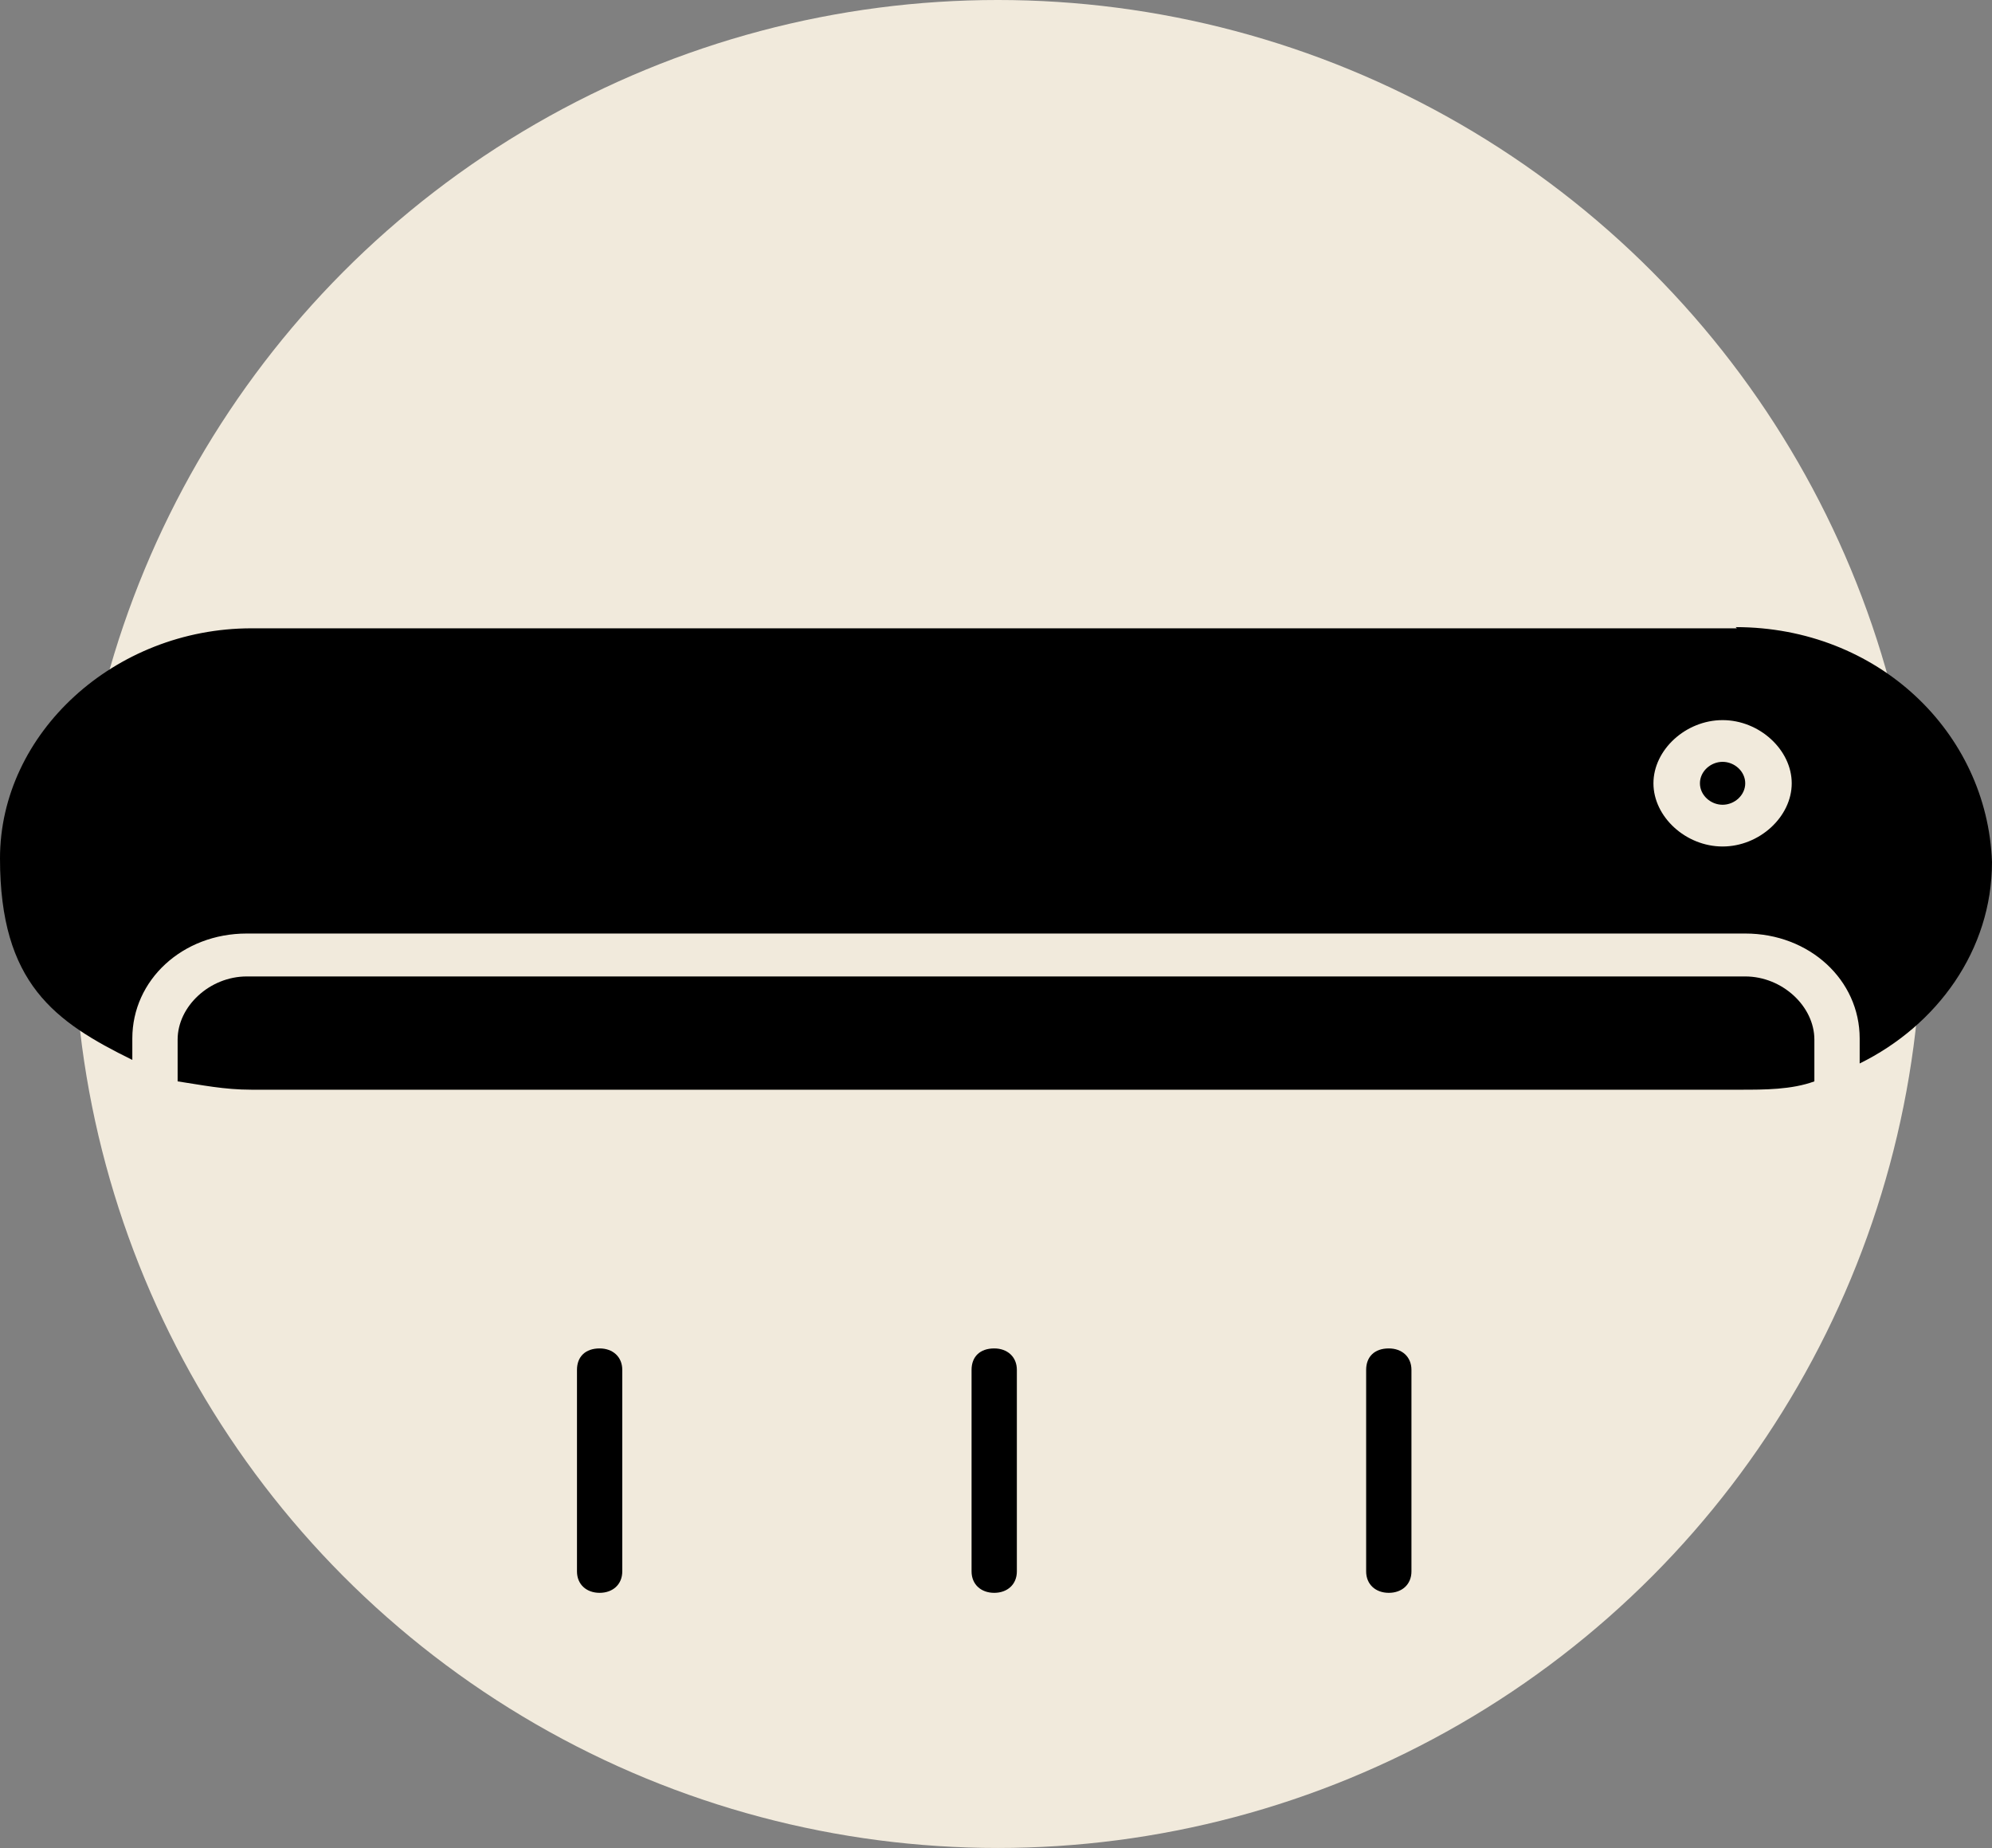
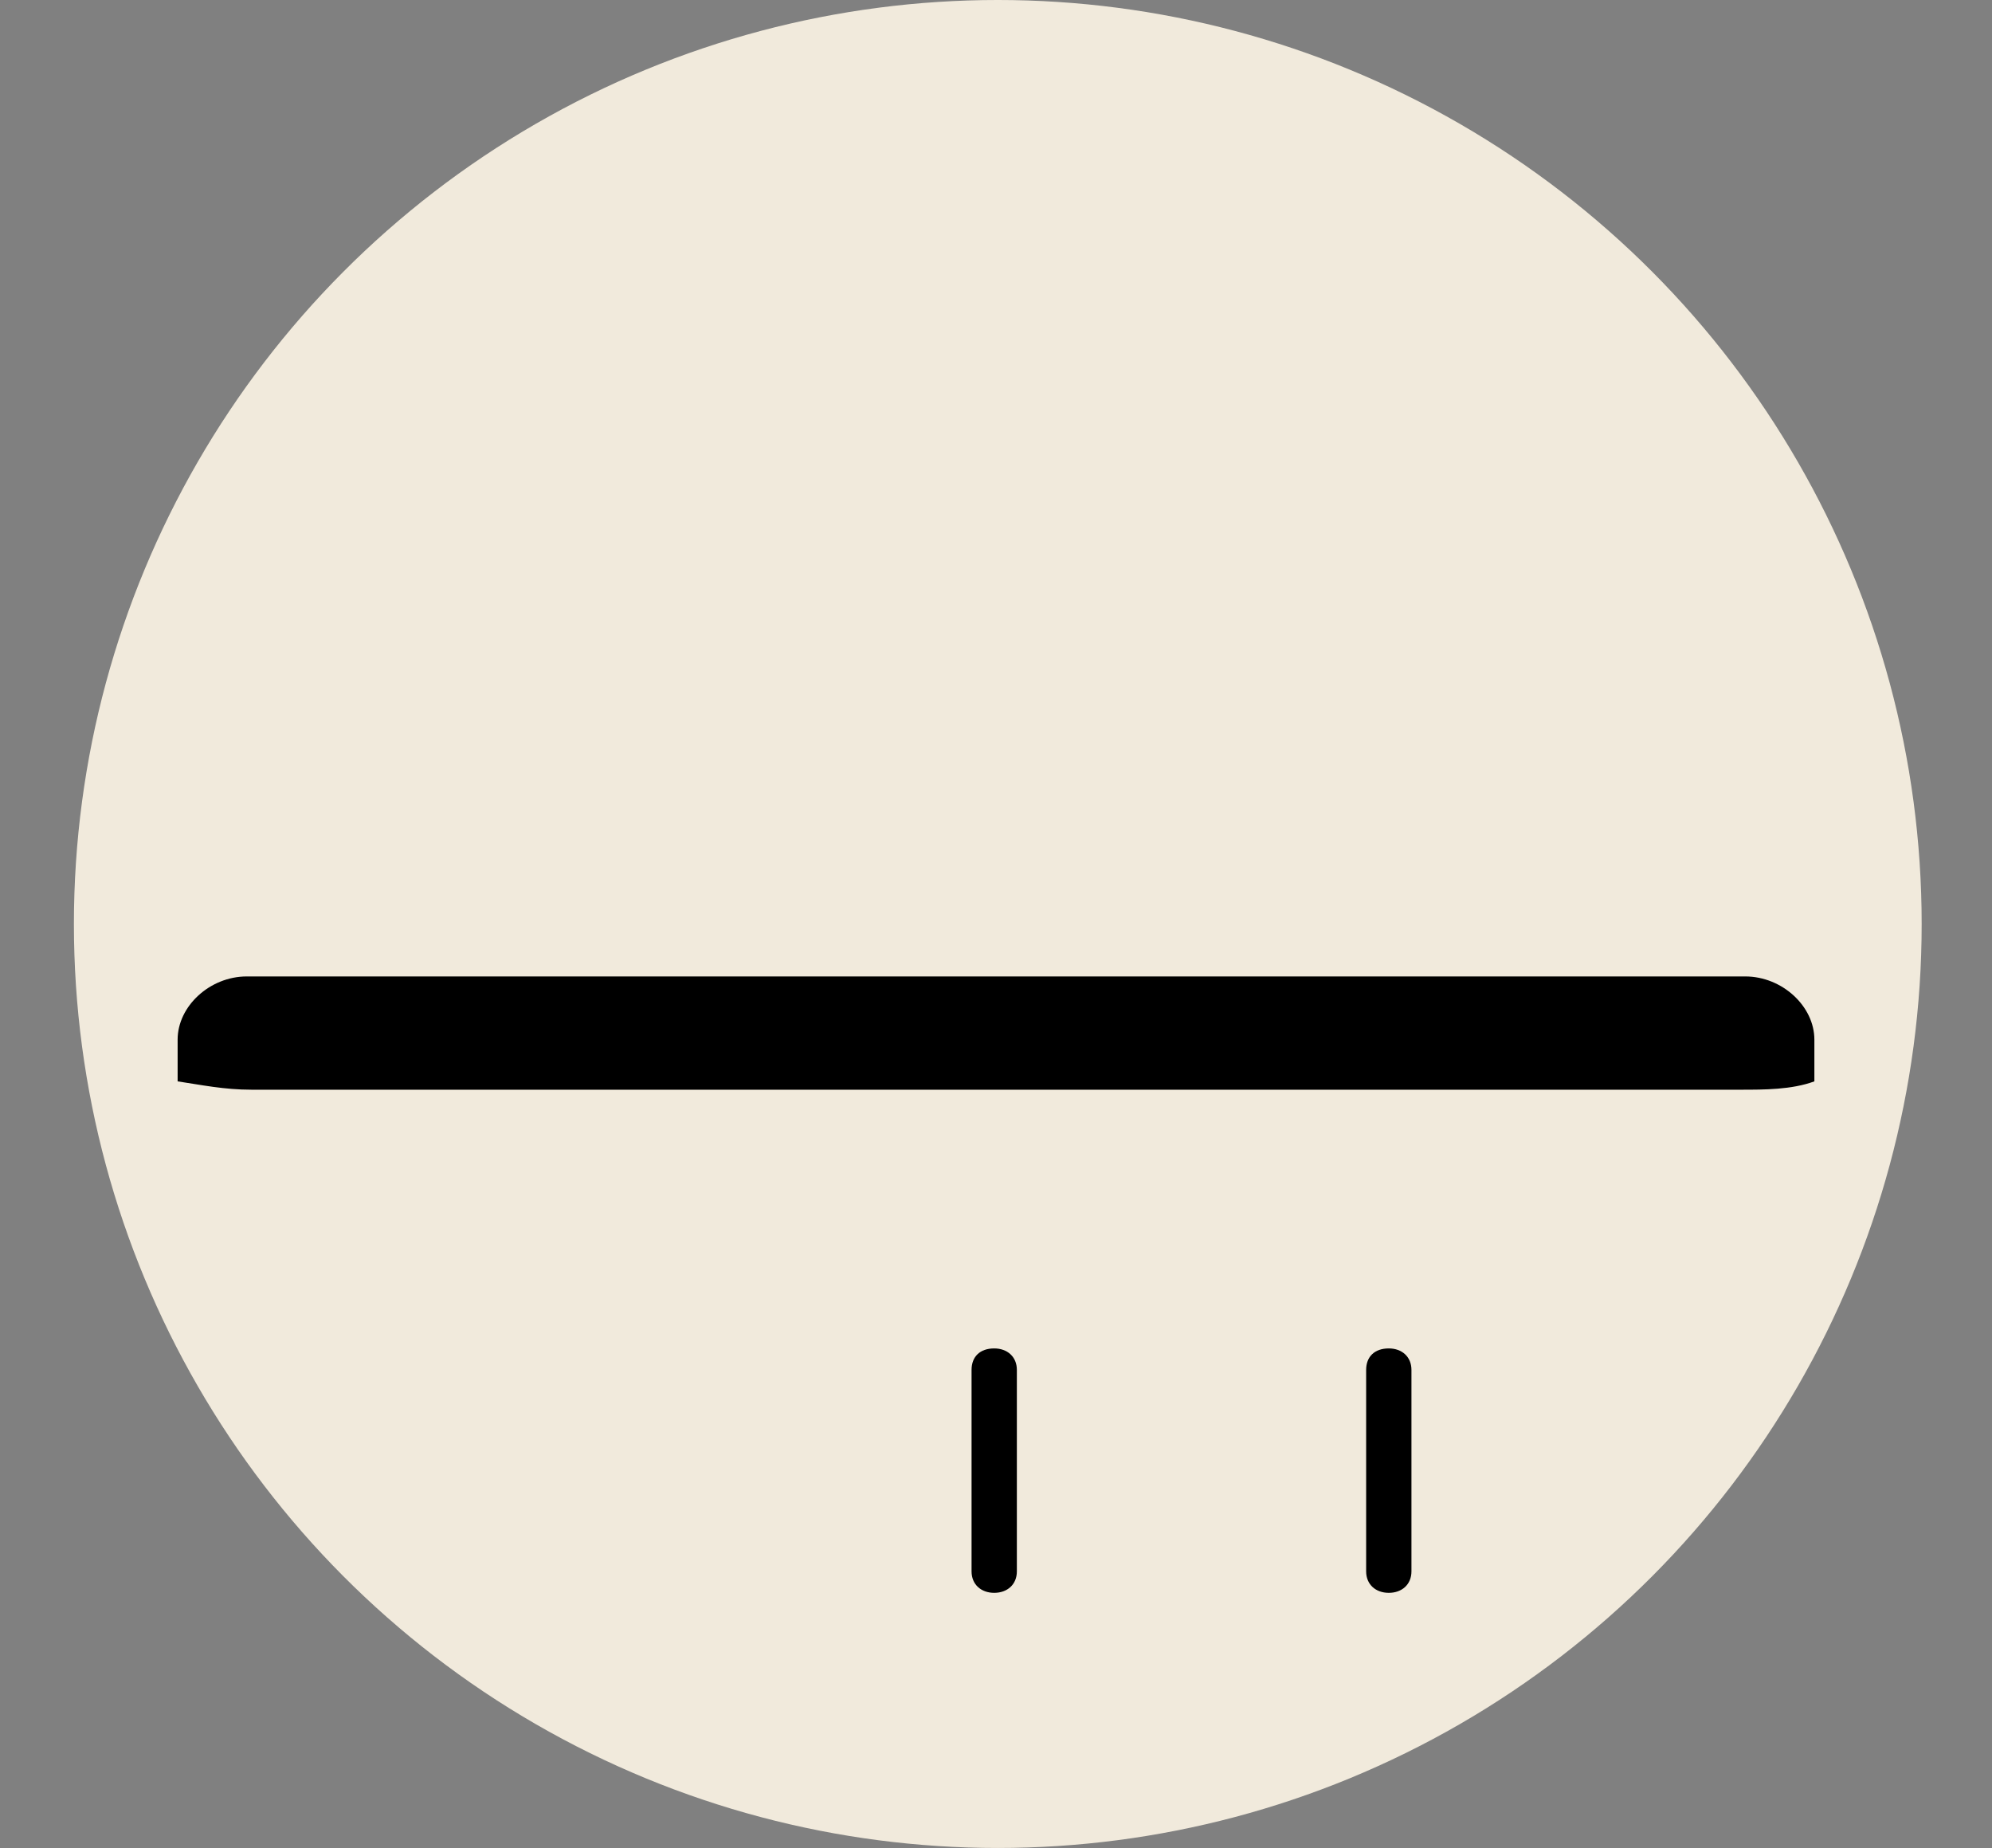
<svg xmlns="http://www.w3.org/2000/svg" version="1.1" viewBox="0 0 167.1 155" id="svg253" width="167.1" height="155">
  <rect x="0" y="0" width="167.1" height="155" fill="#808080" stroke="none" />
  <defs id="defs7">
    <style id="style2">
      .cls-1 {
        fill: none;
      }

      .cls-2 {
        fill: #f1eadc;
      }

      .cls-3 {
        fill-rule: evenodd;
      }

      .cls-4 {
        clip-path: url(#clippath);
      }
    </style>
  </defs>
  <g id="g37" transform="translate(-519.8,-756)">
    <circle class="cls-2" cx="603.5" cy="833.5" r="77.5" id="circle21" />
    <g id="g35">
      <path d="m 540.9,847.4 c -2.3,0 -4.2,-0.4 -6.2,-0.7 v -3.5 c 0,-2.8 2.7,-5.3 5.8,-5.3 h 125.7 c 3.1,0 5.8,2.5 5.8,5.3 v 3.5 c -1.9,0.7 -4.2,0.7 -6.2,0.7 z" id="path23" />
-       <path d="M 665.5,808.7 H 540.9 c -11.5,0 -21.1,8.8 -21.1,19.3 0,10.5 4.6,13.7 11.1,16.9 v -1.8 c 0,-4.9 4.2,-8.8 9.6,-8.8 h 125.7 c 5.4,0 9.6,3.9 9.6,8.8 v 2.1 c 6.5,-3.2 11.1,-9.5 11.1,-16.9 -0.4,-10.9 -9.6,-19.7 -21.5,-19.7 z m -1.2,18.3 c -3.1,0 -5.8,-2.5 -5.8,-5.3 0,-2.8 2.7,-5.3 5.8,-5.3 3.1,0 5.8,2.5 5.8,5.3 0,2.8 -2.7,5.3 -5.8,5.3 z" id="path25" />
-       <path d="m 666.2,821.7 c 0,1 -0.9,1.8 -1.9,1.8 -1,0 -1.9,-0.8 -1.9,-1.8 0,-1 0.9,-1.8 1.9,-1.8 1,0 1.9,0.8 1.9,1.8" id="path27" />
      <path d="m 603.2,869.1 c -1.2,0 -1.9,0.7 -1.9,1.8 v 16.9 c 0,1.1 0.8,1.8 1.9,1.8 1.1,0 1.9,-0.7 1.9,-1.8 v -16.9 c 0,-1.1 -0.8,-1.8 -1.9,-1.8 z" id="path29" />
      <path d="m 636.3,869.1 c -1.2,0 -1.9,0.7 -1.9,1.8 v 16.9 c 0,1.1 0.8,1.8 1.9,1.8 1.1,0 1.9,-0.7 1.9,-1.8 v -16.9 c 0,-1.1 -0.8,-1.8 -1.9,-1.8 z" id="path31" />
-       <path d="m 570.1,869.1 c -1.2,0 -1.9,0.7 -1.9,1.8 v 16.9 c 0,1.1 0.8,1.8 1.9,1.8 1.1,0 1.9,-0.7 1.9,-1.8 v -16.9 c 0,-1.1 -0.8,-1.8 -1.9,-1.8 z" id="path33" />
    </g>
  </g>
</svg>